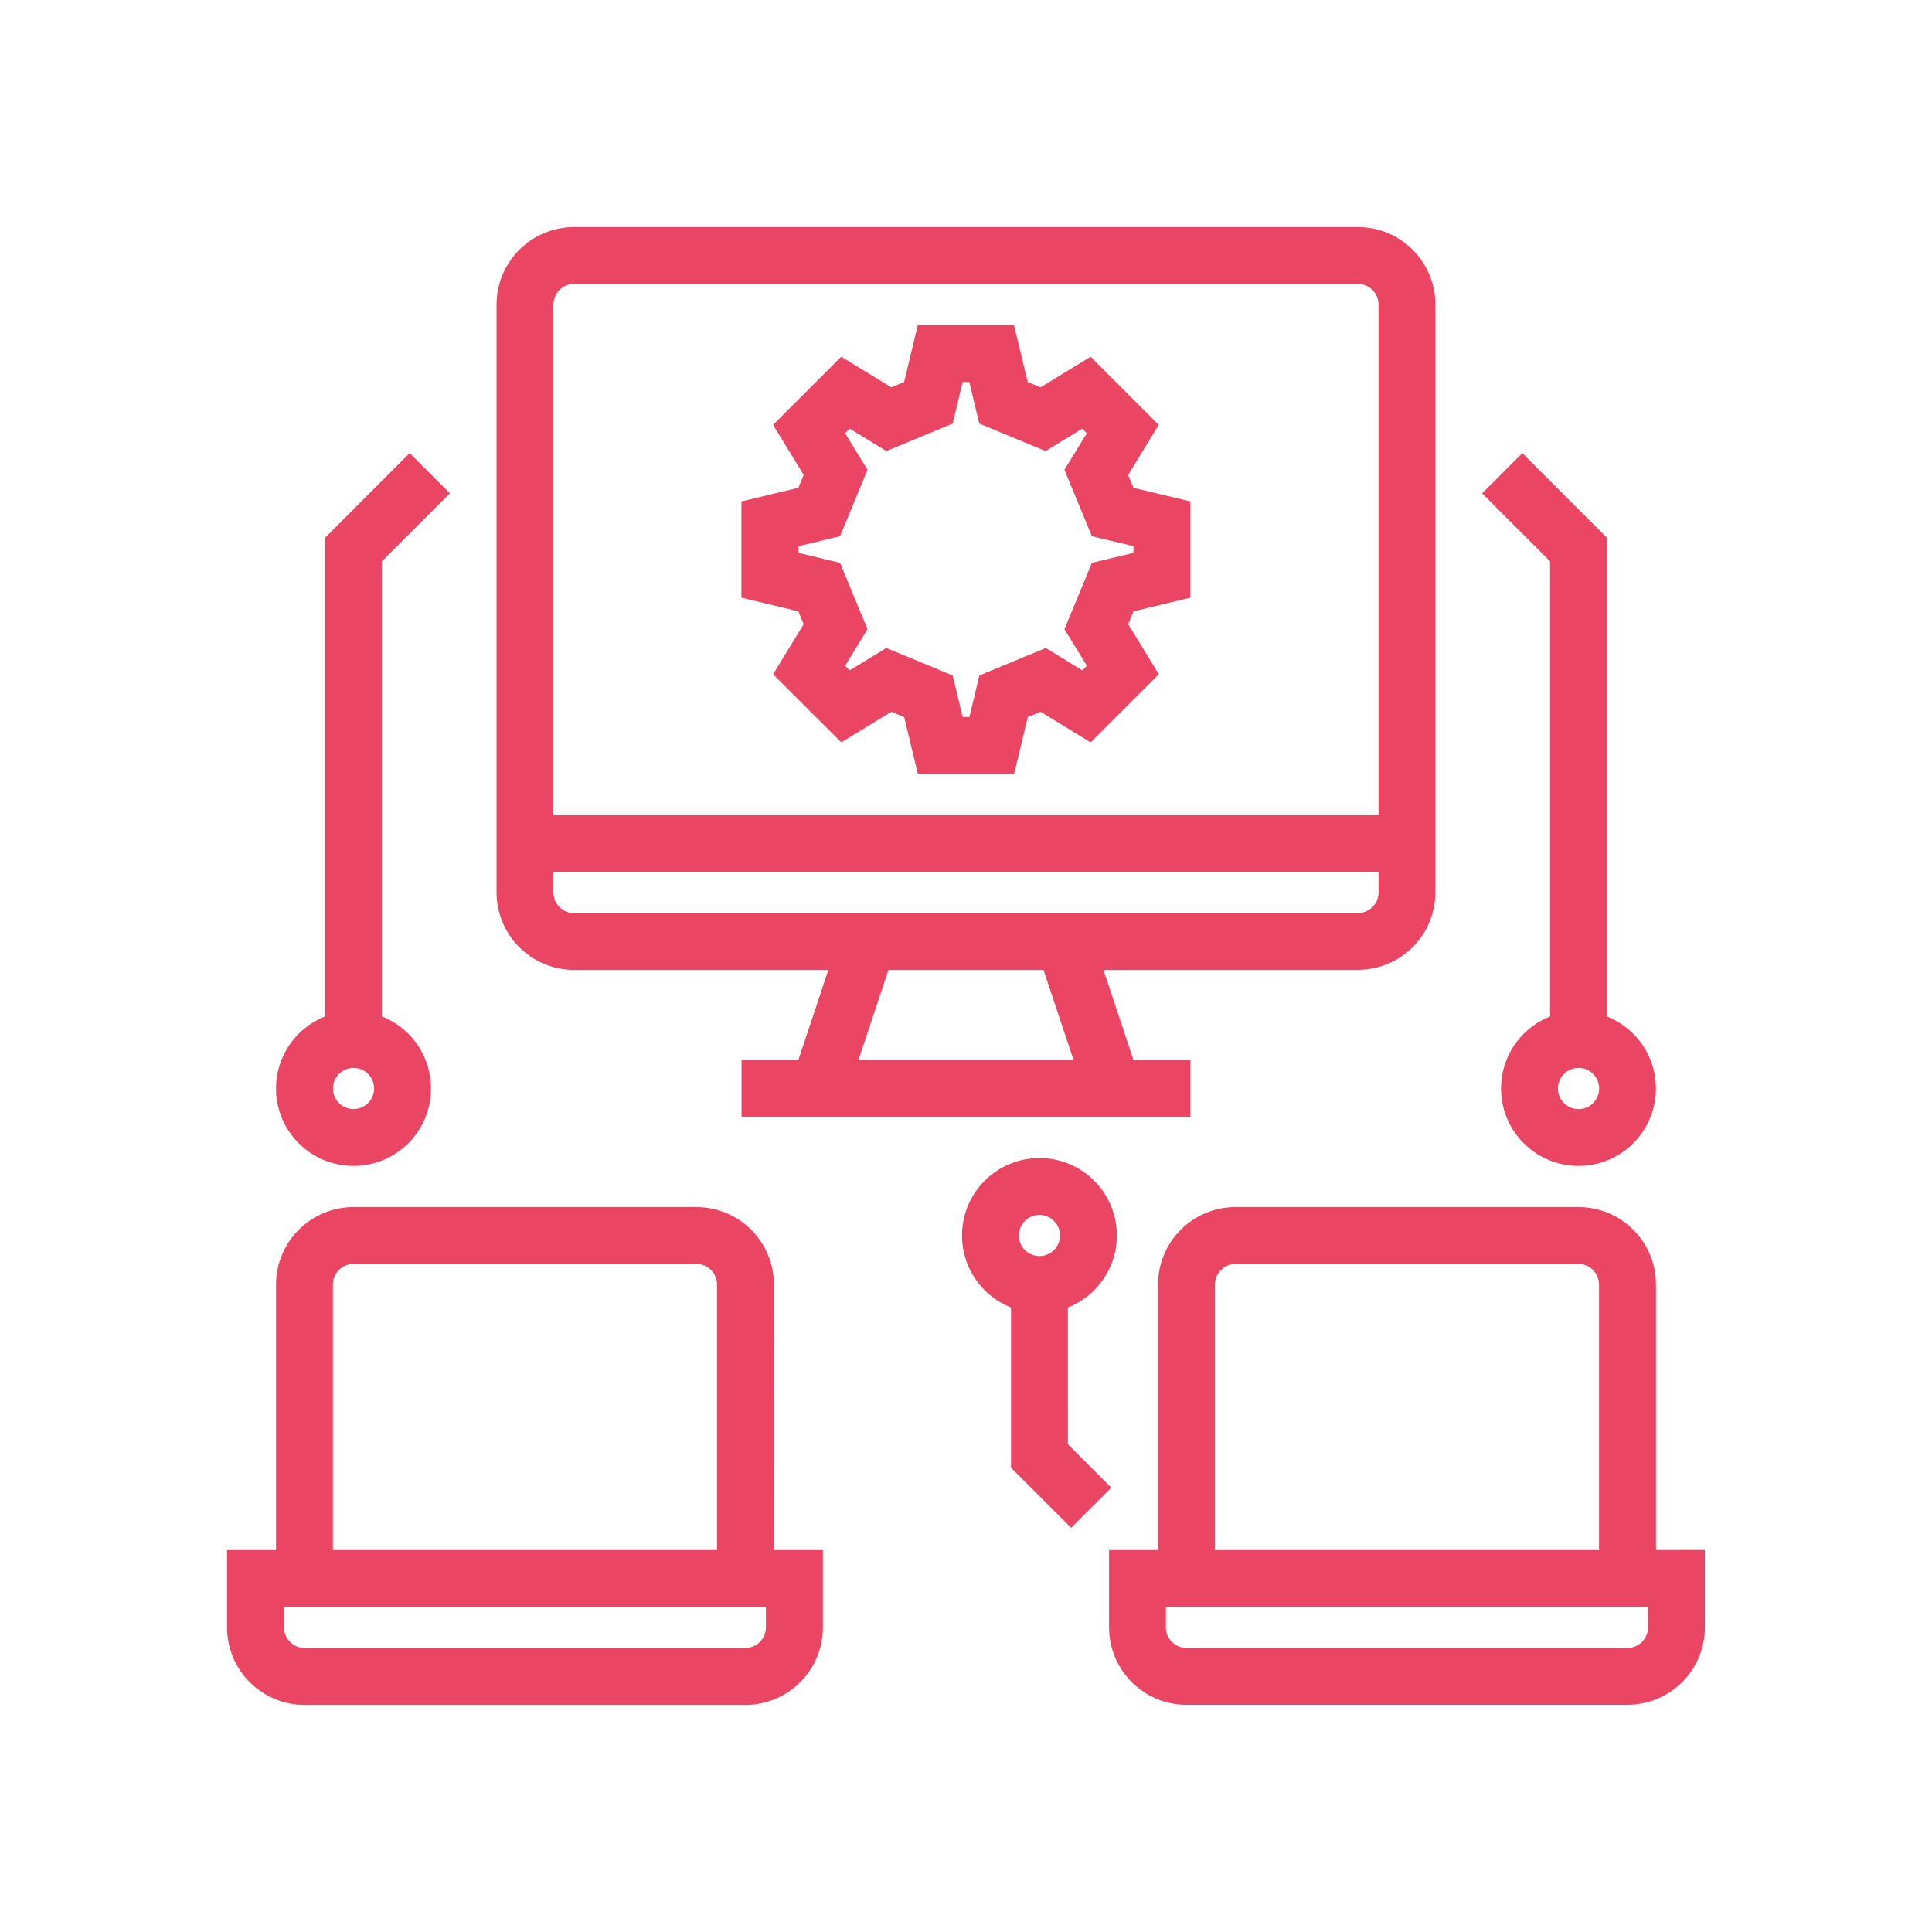
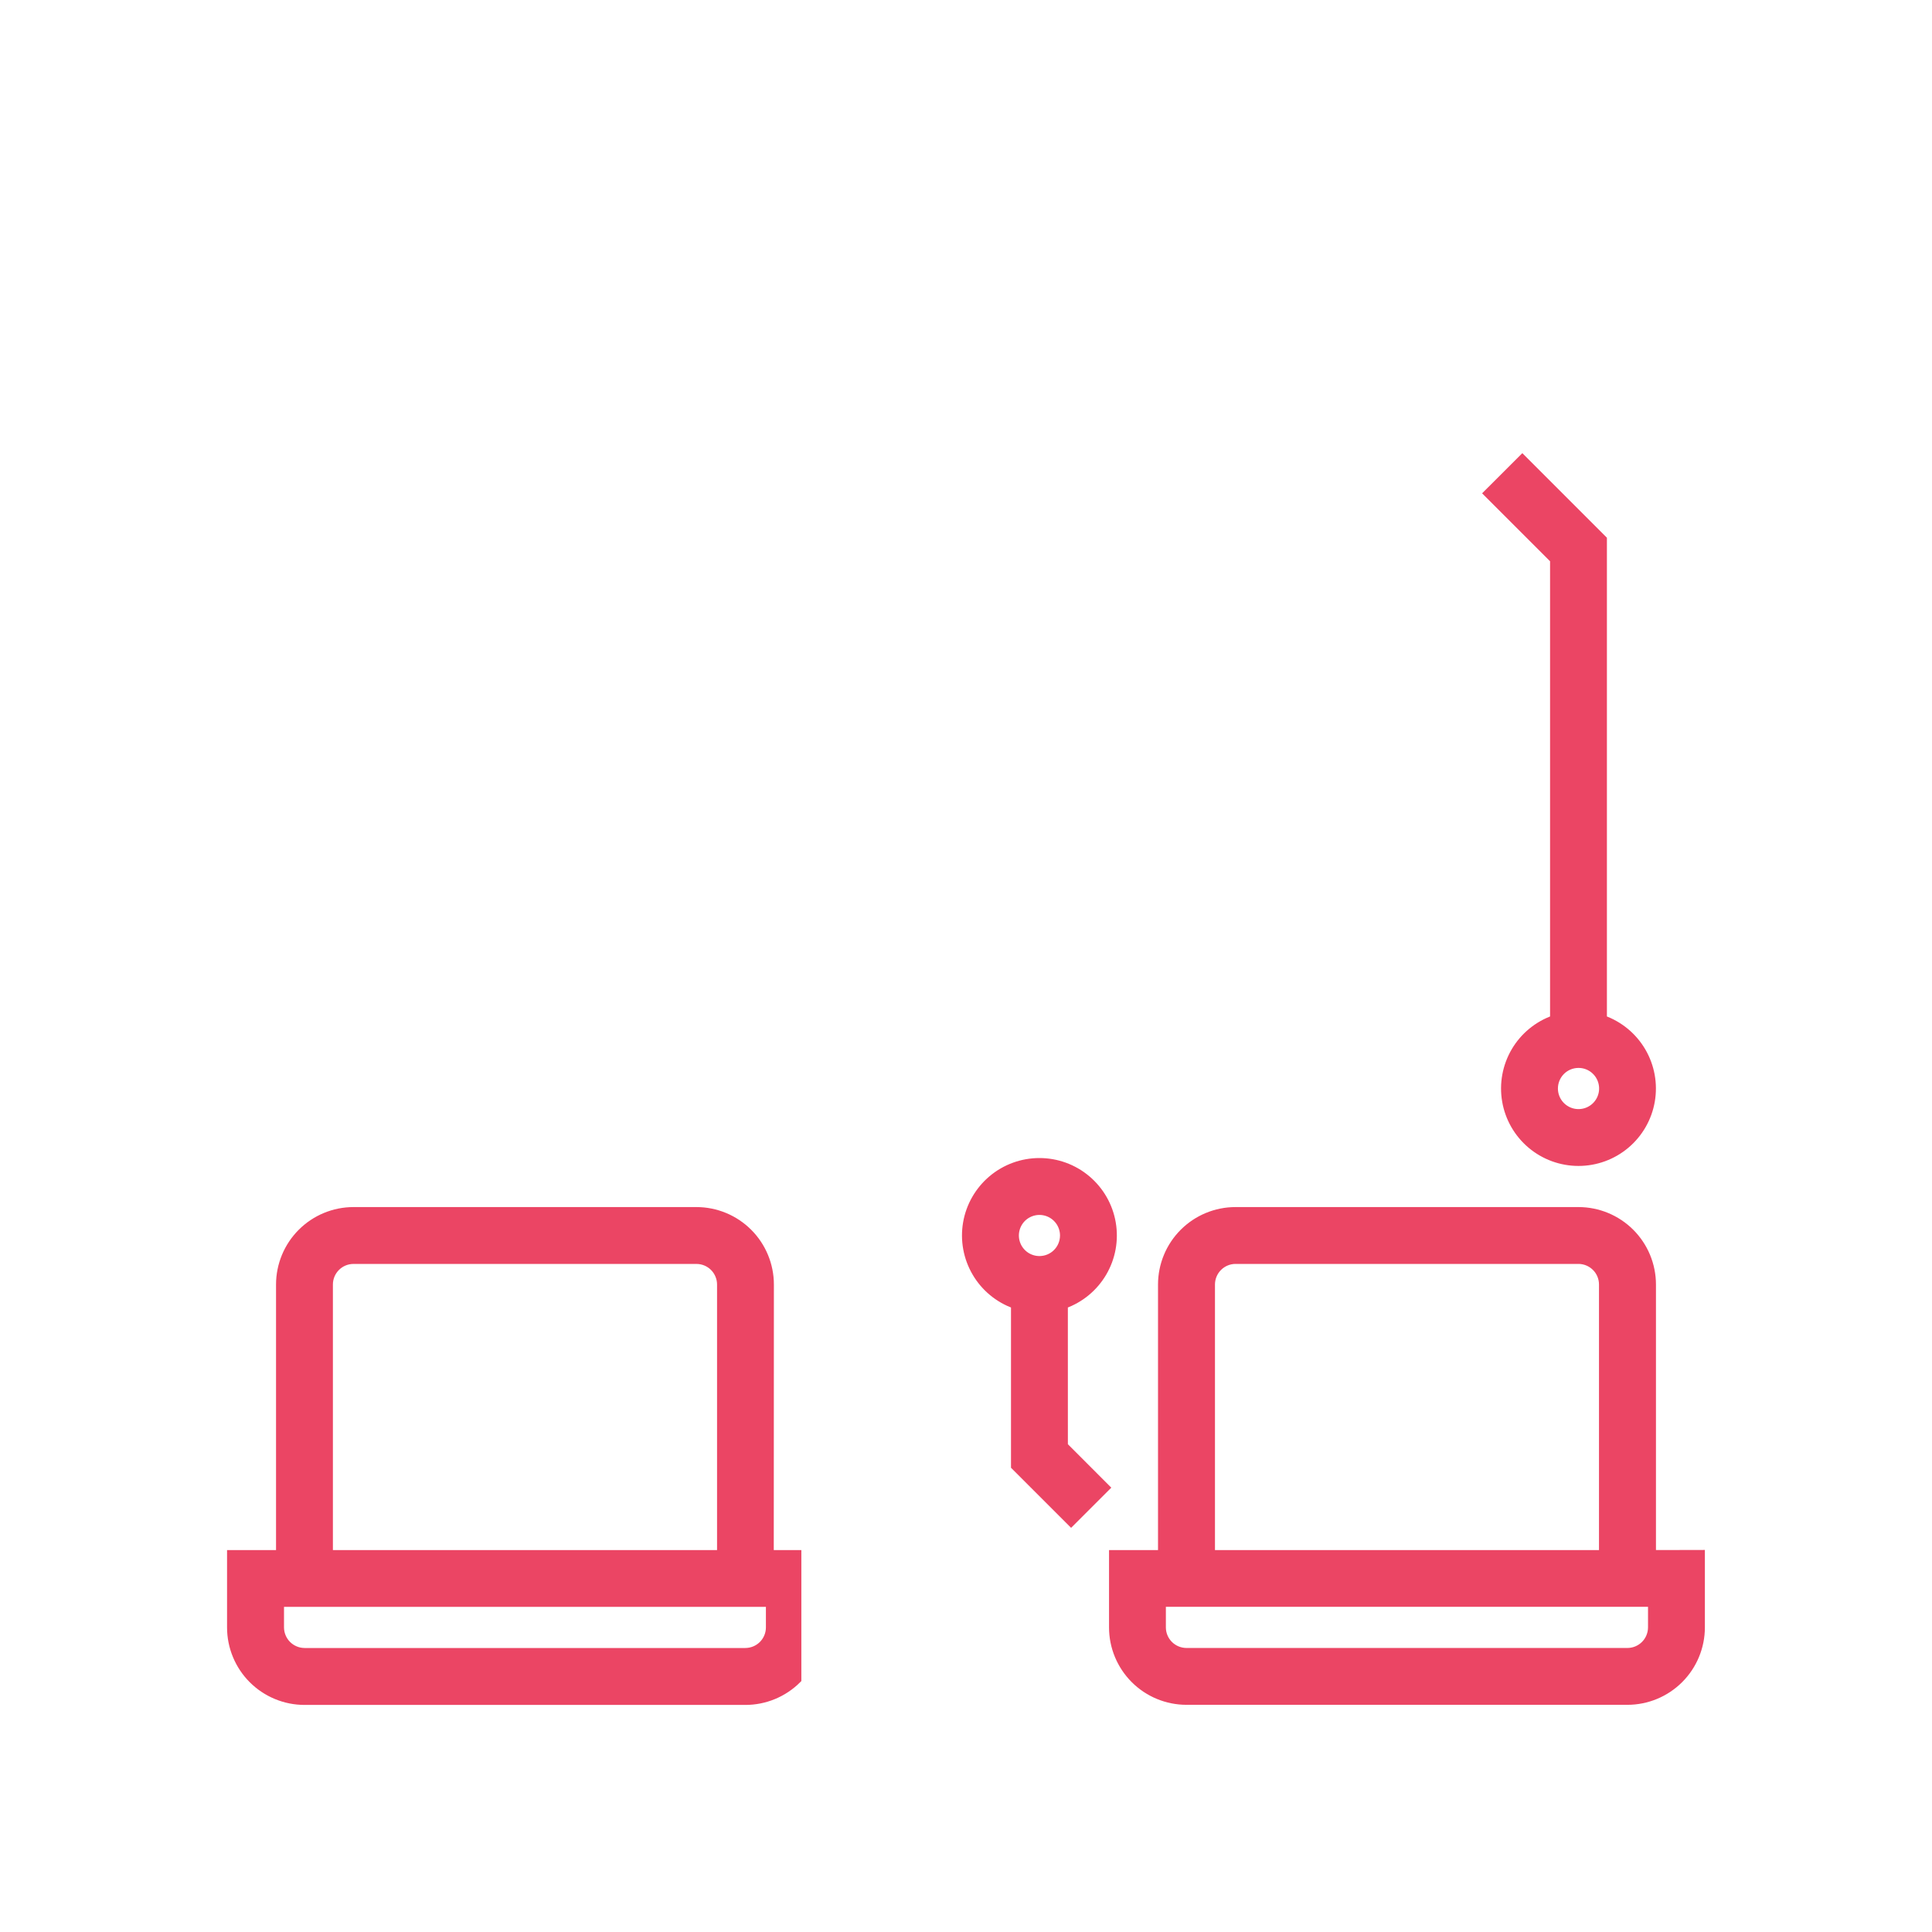
<svg xmlns="http://www.w3.org/2000/svg" width="90" height="90" viewBox="0 0 90 90" fill="none">
-   <path d="M25.598 40.435H64.401V41.576C64.401 41.879 64.28 42.169 64.066 42.383C63.852 42.597 63.562 42.718 63.259 42.719H26.739C26.436 42.718 26.146 42.598 25.932 42.384C25.718 42.169 25.598 41.879 25.598 41.576V40.435ZM25.598 14.186C25.598 13.884 25.718 13.593 25.932 13.379C26.146 13.165 26.436 13.044 26.739 13.044H63.259C63.562 13.045 63.852 13.165 64.066 13.379C64.28 13.594 64.401 13.884 64.401 14.186V38.154H25.598V14.186ZM39.735 49.562L41.257 44.996H48.741L50.264 49.562H39.735ZM26.732 44.996H38.843L37.322 49.562H34.727V51.844H55.271V49.562H52.669L51.148 44.996H63.259C64.167 44.995 65.037 44.634 65.679 43.992C66.321 43.35 66.682 42.48 66.683 41.572V14.185C66.682 13.277 66.321 12.407 65.679 11.765C65.037 11.123 64.167 10.762 63.259 10.761H26.739C25.831 10.762 24.961 11.123 24.319 11.765C23.677 12.407 23.316 13.277 23.314 14.185V41.575C23.316 42.483 23.677 43.353 24.319 43.995C24.961 44.637 25.831 44.998 26.739 44.999" fill="#EB4564" />
-   <path d="M26.732 44.996H38.843L37.322 49.562H34.727V51.844H55.271V49.562H52.669L51.148 44.996H63.259C64.167 44.995 65.037 44.634 65.679 43.992C66.321 43.35 66.682 42.48 66.683 41.572V14.185C66.682 13.277 66.321 12.407 65.679 11.765C65.037 11.123 64.167 10.762 63.259 10.761H26.739C25.831 10.762 24.961 11.123 24.319 11.765C23.677 12.407 23.316 13.277 23.314 14.185V41.575C23.316 42.483 23.677 43.353 24.319 43.995C24.961 44.637 25.831 44.998 26.739 44.999M25.598 40.435H64.401V41.576C64.401 41.879 64.28 42.169 64.066 42.383C63.852 42.597 63.562 42.718 63.259 42.719H26.739C26.436 42.718 26.146 42.598 25.932 42.384C25.718 42.169 25.598 41.879 25.598 41.576V40.435ZM25.598 14.186C25.598 13.884 25.718 13.593 25.932 13.379C26.146 13.165 26.436 13.044 26.739 13.044H63.259C63.562 13.045 63.852 13.165 64.066 13.379C64.28 13.594 64.401 13.884 64.401 14.186V38.154H25.598V14.186ZM39.735 49.562L41.257 44.996H48.741L50.264 49.562H39.735Z" stroke="#EB4564" stroke-width="0.366" />
-   <path d="M35.862 75.811C35.862 76.113 35.742 76.403 35.528 76.618C35.314 76.832 35.024 76.952 34.721 76.953H14.19C13.887 76.952 13.597 76.832 13.383 76.618C13.169 76.404 13.048 76.113 13.047 75.811V74.67H35.862V75.811ZM15.325 59.837C15.325 59.535 15.445 59.245 15.659 59.031C15.873 58.816 16.163 58.696 16.466 58.696H32.444C32.746 58.696 33.037 58.816 33.251 59.03C33.465 59.244 33.586 59.535 33.586 59.837V72.392H15.325V59.837ZM35.868 59.837C35.867 58.929 35.506 58.059 34.864 57.417C34.222 56.775 33.351 56.414 32.444 56.413H16.466C15.558 56.414 14.688 56.775 14.046 57.417C13.404 58.059 13.043 58.929 13.042 59.837V72.392H10.76V75.811C10.76 76.261 10.848 76.707 11.021 77.123C11.193 77.539 11.446 77.917 11.764 78.235C12.083 78.554 12.461 78.806 12.877 78.978C13.293 79.151 13.739 79.239 14.19 79.239H34.727C35.635 79.238 36.505 78.877 37.147 78.235C37.789 77.593 38.15 76.723 38.151 75.815V72.392H35.862L35.868 59.837Z" fill="#EB4564" stroke="#EB4564" stroke-width="0.366" />
+   <path d="M35.862 75.811C35.862 76.113 35.742 76.403 35.528 76.618C35.314 76.832 35.024 76.952 34.721 76.953H14.19C13.887 76.952 13.597 76.832 13.383 76.618C13.169 76.404 13.048 76.113 13.047 75.811V74.67H35.862V75.811ZM15.325 59.837C15.325 59.535 15.445 59.245 15.659 59.031C15.873 58.816 16.163 58.696 16.466 58.696H32.444C32.746 58.696 33.037 58.816 33.251 59.03C33.465 59.244 33.586 59.535 33.586 59.837V72.392H15.325V59.837ZM35.868 59.837C35.867 58.929 35.506 58.059 34.864 57.417C34.222 56.775 33.351 56.414 32.444 56.413H16.466C15.558 56.414 14.688 56.775 14.046 57.417C13.404 58.059 13.043 58.929 13.042 59.837V72.392H10.76V75.811C10.76 76.261 10.848 76.707 11.021 77.123C11.193 77.539 11.446 77.917 11.764 78.235C12.083 78.554 12.461 78.806 12.877 78.978C13.293 79.151 13.739 79.239 14.19 79.239H34.727C35.635 79.238 36.505 78.877 37.147 78.235V72.392H35.862L35.868 59.837Z" fill="#EB4564" stroke="#EB4564" stroke-width="0.366" />
  <path d="M48.421 58.695C48.195 58.695 47.975 58.628 47.787 58.503C47.6 58.377 47.453 58.199 47.367 57.991C47.281 57.782 47.258 57.553 47.302 57.332C47.346 57.11 47.455 56.907 47.614 56.747C47.774 56.588 47.977 56.479 48.199 56.435C48.42 56.391 48.649 56.414 48.858 56.5C49.066 56.586 49.244 56.733 49.37 56.92C49.495 57.108 49.562 57.328 49.562 57.554C49.562 57.857 49.442 58.147 49.228 58.361C49.014 58.575 48.724 58.695 48.421 58.695ZM49.562 60.781C50.324 60.512 50.965 59.982 51.374 59.285C51.783 58.589 51.932 57.77 51.795 56.974C51.659 56.178 51.245 55.456 50.627 54.935C50.01 54.414 49.228 54.129 48.42 54.129C47.613 54.129 46.831 54.414 46.213 54.935C45.596 55.456 45.182 56.178 45.045 56.974C44.909 57.77 45.058 58.589 45.467 59.285C45.875 59.982 46.517 60.512 47.279 60.781V68.298L49.896 70.914L51.51 69.301L49.563 67.353L49.562 60.781Z" fill="#EB4564" stroke="#EB4564" stroke-width="0.366" />
  <path d="M76.954 75.811C76.953 76.113 76.833 76.403 76.619 76.617C76.405 76.831 76.115 76.951 75.813 76.952H55.27C54.967 76.951 54.677 76.831 54.463 76.617C54.249 76.403 54.128 76.113 54.128 75.811V74.668H76.954V75.811ZM56.415 59.836C56.416 59.533 56.536 59.243 56.75 59.03C56.964 58.816 57.254 58.695 57.556 58.695H73.529C73.832 58.695 74.122 58.816 74.336 59.03C74.55 59.243 74.67 59.533 74.67 59.836V72.391H56.415V59.836ZM76.958 72.391V59.836C76.957 58.928 76.596 58.058 75.954 57.416C75.312 56.775 74.441 56.414 73.534 56.413H57.552C56.644 56.414 55.774 56.775 55.132 57.416C54.49 58.058 54.129 58.928 54.128 59.836V72.391H51.846V75.811C51.846 76.719 52.208 77.589 52.85 78.231C53.492 78.873 54.362 79.233 55.27 79.234H75.813C76.721 79.233 77.591 78.872 78.233 78.23C78.875 77.589 79.236 76.718 79.237 75.811V72.386L76.958 72.391Z" fill="#EB4564" stroke="#EB4564" stroke-width="0.366" />
-   <path d="M16.468 49.565C16.694 49.565 16.914 49.631 17.102 49.757C17.289 49.882 17.436 50.06 17.522 50.269C17.608 50.477 17.631 50.707 17.587 50.928C17.543 51.149 17.434 51.353 17.275 51.512C17.115 51.672 16.912 51.781 16.691 51.825C16.469 51.868 16.24 51.846 16.031 51.76C15.823 51.673 15.645 51.527 15.519 51.339C15.394 51.152 15.327 50.931 15.327 50.706C15.327 50.403 15.448 50.113 15.662 49.899C15.875 49.685 16.165 49.565 16.468 49.565ZM16.468 54.13C17.276 54.131 18.058 53.846 18.677 53.325C19.295 52.804 19.709 52.082 19.846 51.286C19.982 50.489 19.832 49.67 19.423 48.973C19.014 48.276 18.371 47.747 17.609 47.478V26.07L20.699 22.98L19.084 21.366L15.327 25.125V47.478C14.565 47.747 13.922 48.276 13.513 48.973C13.103 49.67 12.954 50.489 13.09 51.286C13.227 52.082 13.641 52.804 14.259 53.325C14.877 53.846 15.66 54.131 16.468 54.13Z" fill="#EB4564" stroke="#EB4564" stroke-width="0.366" />
  <path d="M73.532 49.565C73.758 49.564 73.979 49.631 74.167 49.756C74.355 49.882 74.502 50.06 74.588 50.269C74.675 50.478 74.698 50.708 74.654 50.929C74.61 51.151 74.501 51.355 74.341 51.515C74.181 51.675 73.978 51.783 73.756 51.827C73.534 51.871 73.304 51.849 73.095 51.762C72.887 51.675 72.708 51.529 72.583 51.341C72.457 51.153 72.391 50.931 72.391 50.706C72.391 50.403 72.511 50.113 72.725 49.899C72.939 49.685 73.229 49.565 73.532 49.565ZM72.391 47.478C71.629 47.748 70.987 48.277 70.578 48.974C70.17 49.671 70.02 50.49 70.157 51.286C70.293 52.082 70.707 52.804 71.325 53.325C71.942 53.846 72.724 54.131 73.532 54.131C74.34 54.131 75.121 53.846 75.739 53.325C76.357 52.804 76.77 52.082 76.907 51.286C77.043 50.49 76.894 49.671 76.485 48.974C76.076 48.277 75.434 47.748 74.673 47.478V25.125L70.916 21.368L69.301 22.981L72.391 26.07V47.478Z" fill="#EB4564" stroke="#EB4564" stroke-width="0.366" />
-   <path d="M50.865 31.041L50.445 31.46L48.699 30.39L45.779 31.6L45.304 33.583H44.699L44.223 31.6L41.304 30.39L39.557 31.46L39.138 31.041L40.207 29.294L38.998 26.375L37.015 25.899V25.298L38.998 24.823L40.207 21.903L39.138 20.157L39.557 19.737L41.304 20.808L44.223 19.599L44.699 17.615H45.298L45.774 19.599L48.693 20.808L50.44 19.737L50.859 20.157L49.789 21.903L50.999 24.823L52.982 25.298V25.899L50.999 26.375L49.789 29.294L50.865 31.041ZM52.667 28.322L55.27 27.697V23.503L52.667 22.879L52.348 22.109L53.746 19.82L50.777 16.85L48.488 18.248L47.717 17.929L47.092 15.327H42.898L42.273 17.929L41.502 18.248L39.215 16.85L36.245 19.82L37.643 22.109L37.324 22.879L34.721 23.503V27.697L37.324 28.322L37.643 29.093L36.245 31.382L39.217 34.352L41.506 32.953L42.277 33.271L42.902 35.874H47.096L47.721 33.271L48.492 32.953L50.779 34.352L53.751 31.382L52.352 29.093L52.667 28.322Z" fill="#EB4564" stroke="#EB4564" stroke-width="0.366" />
</svg>